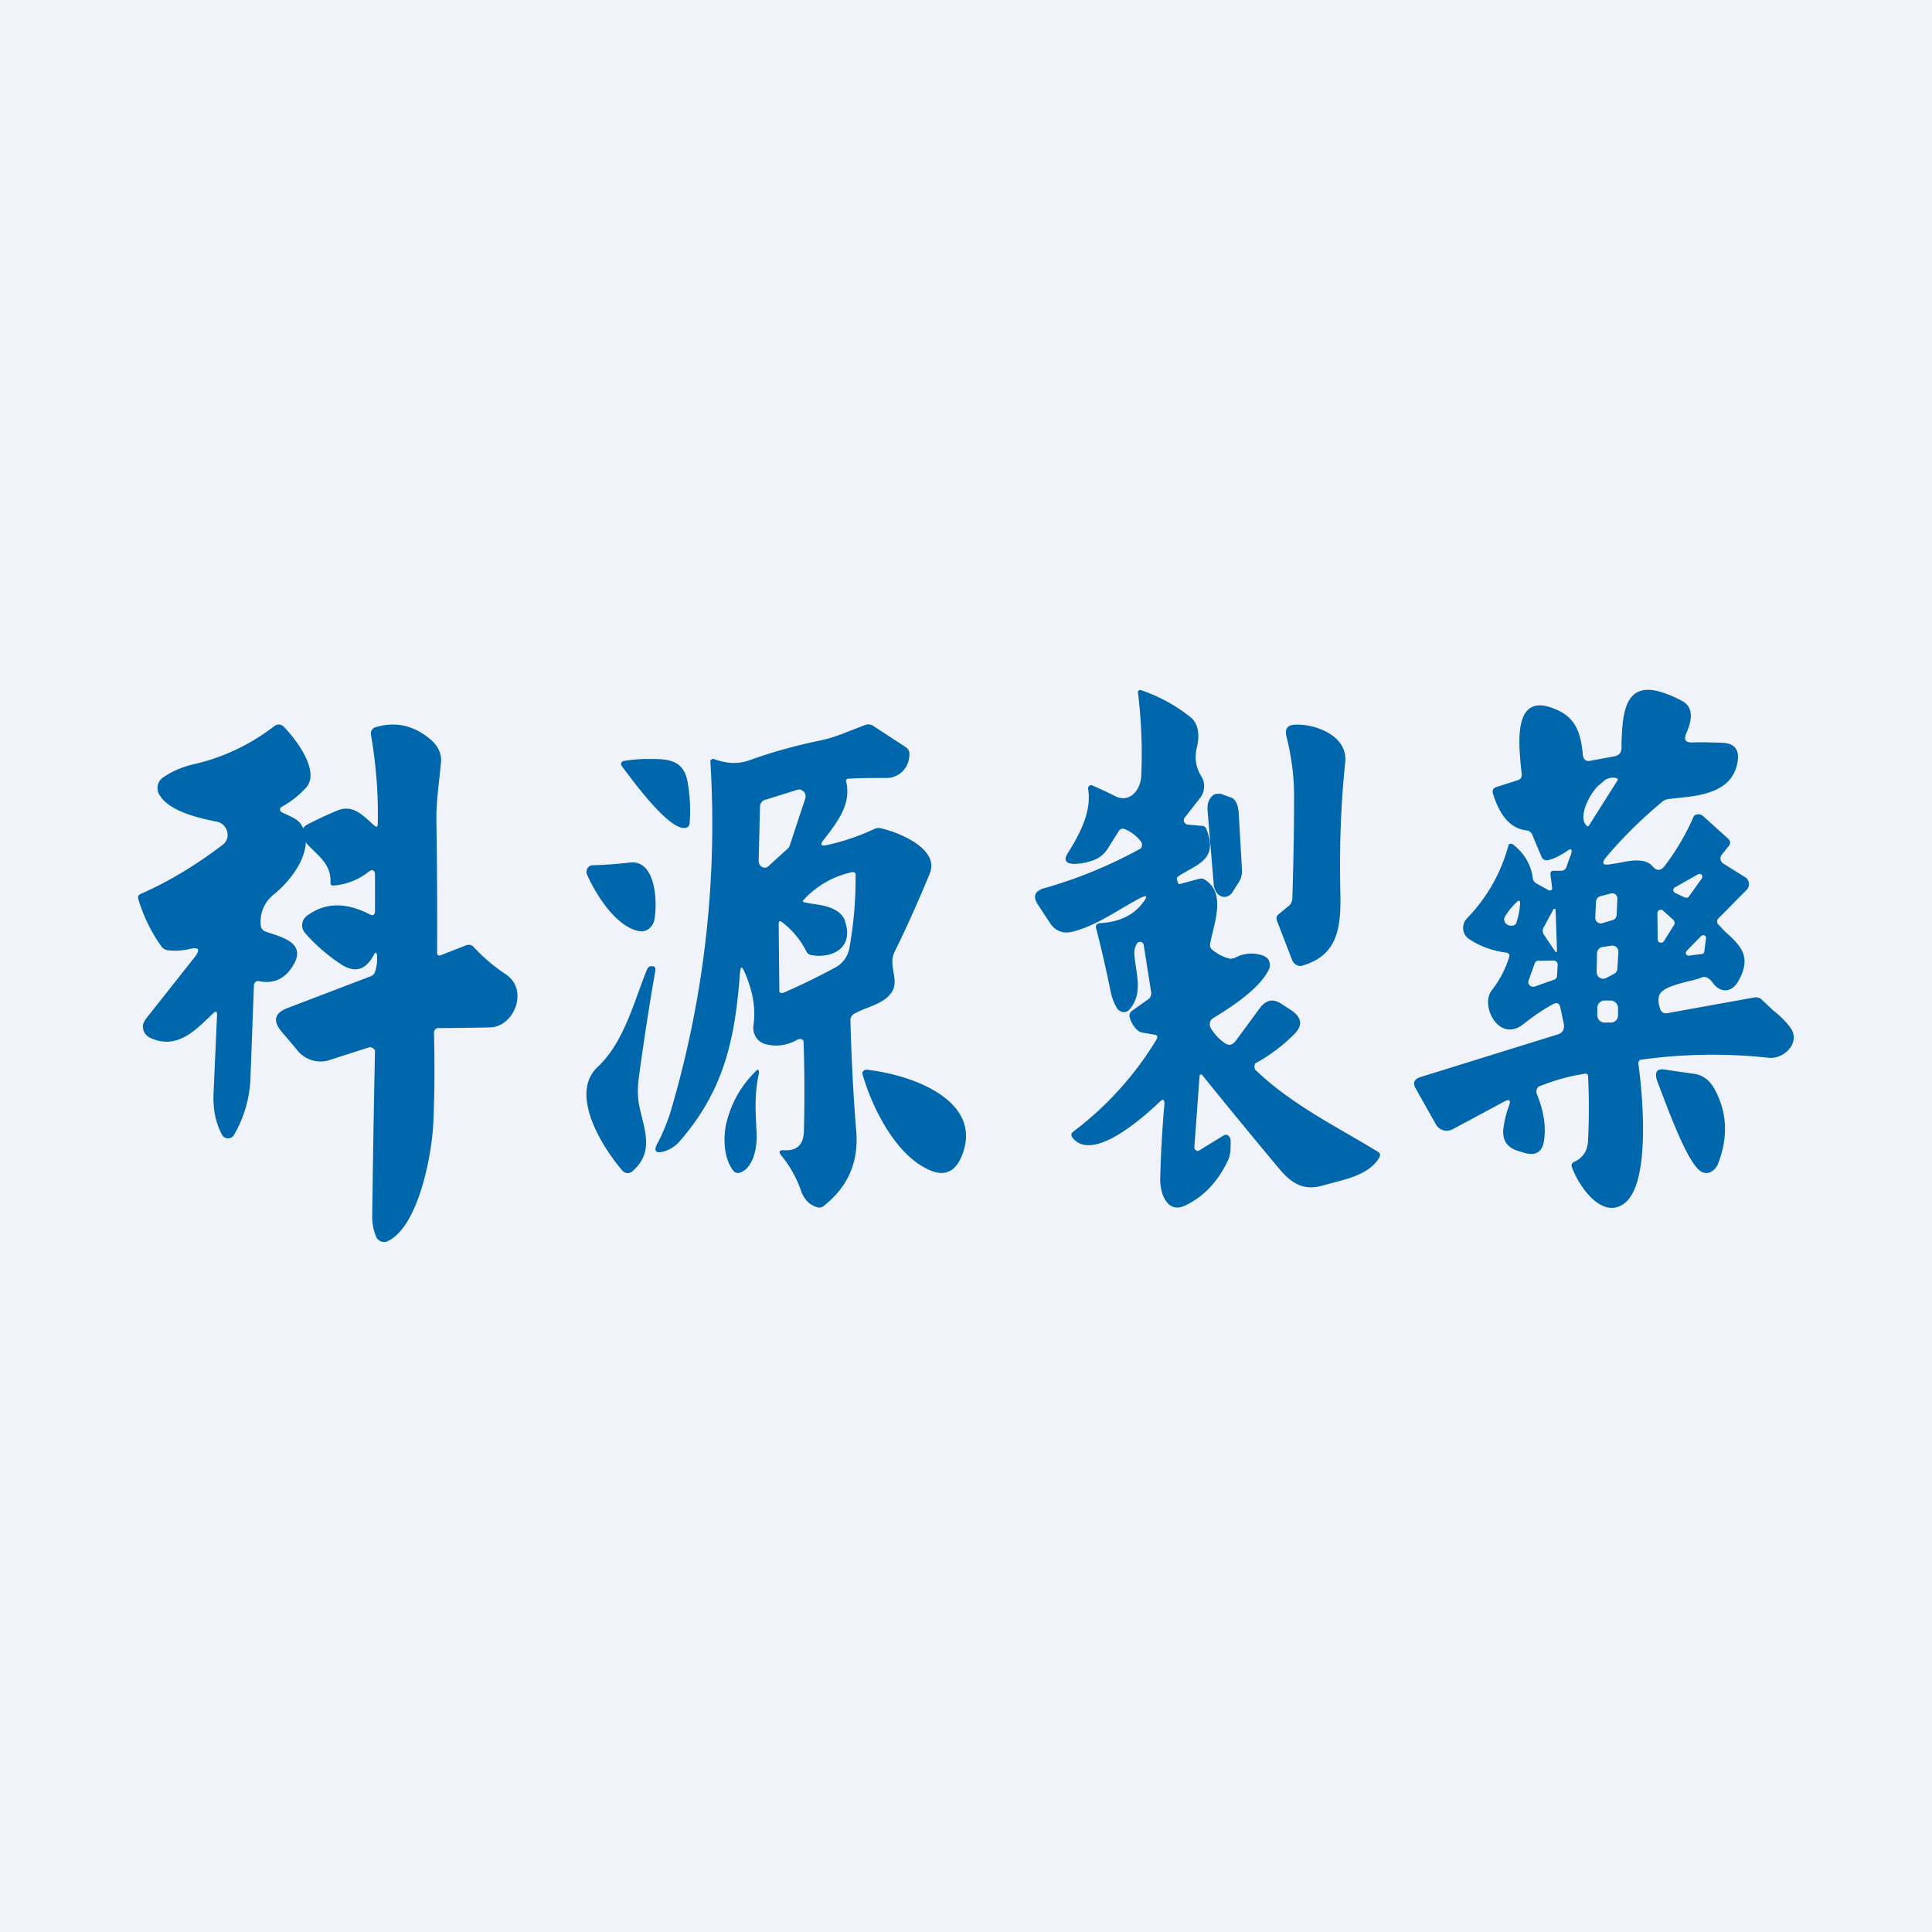
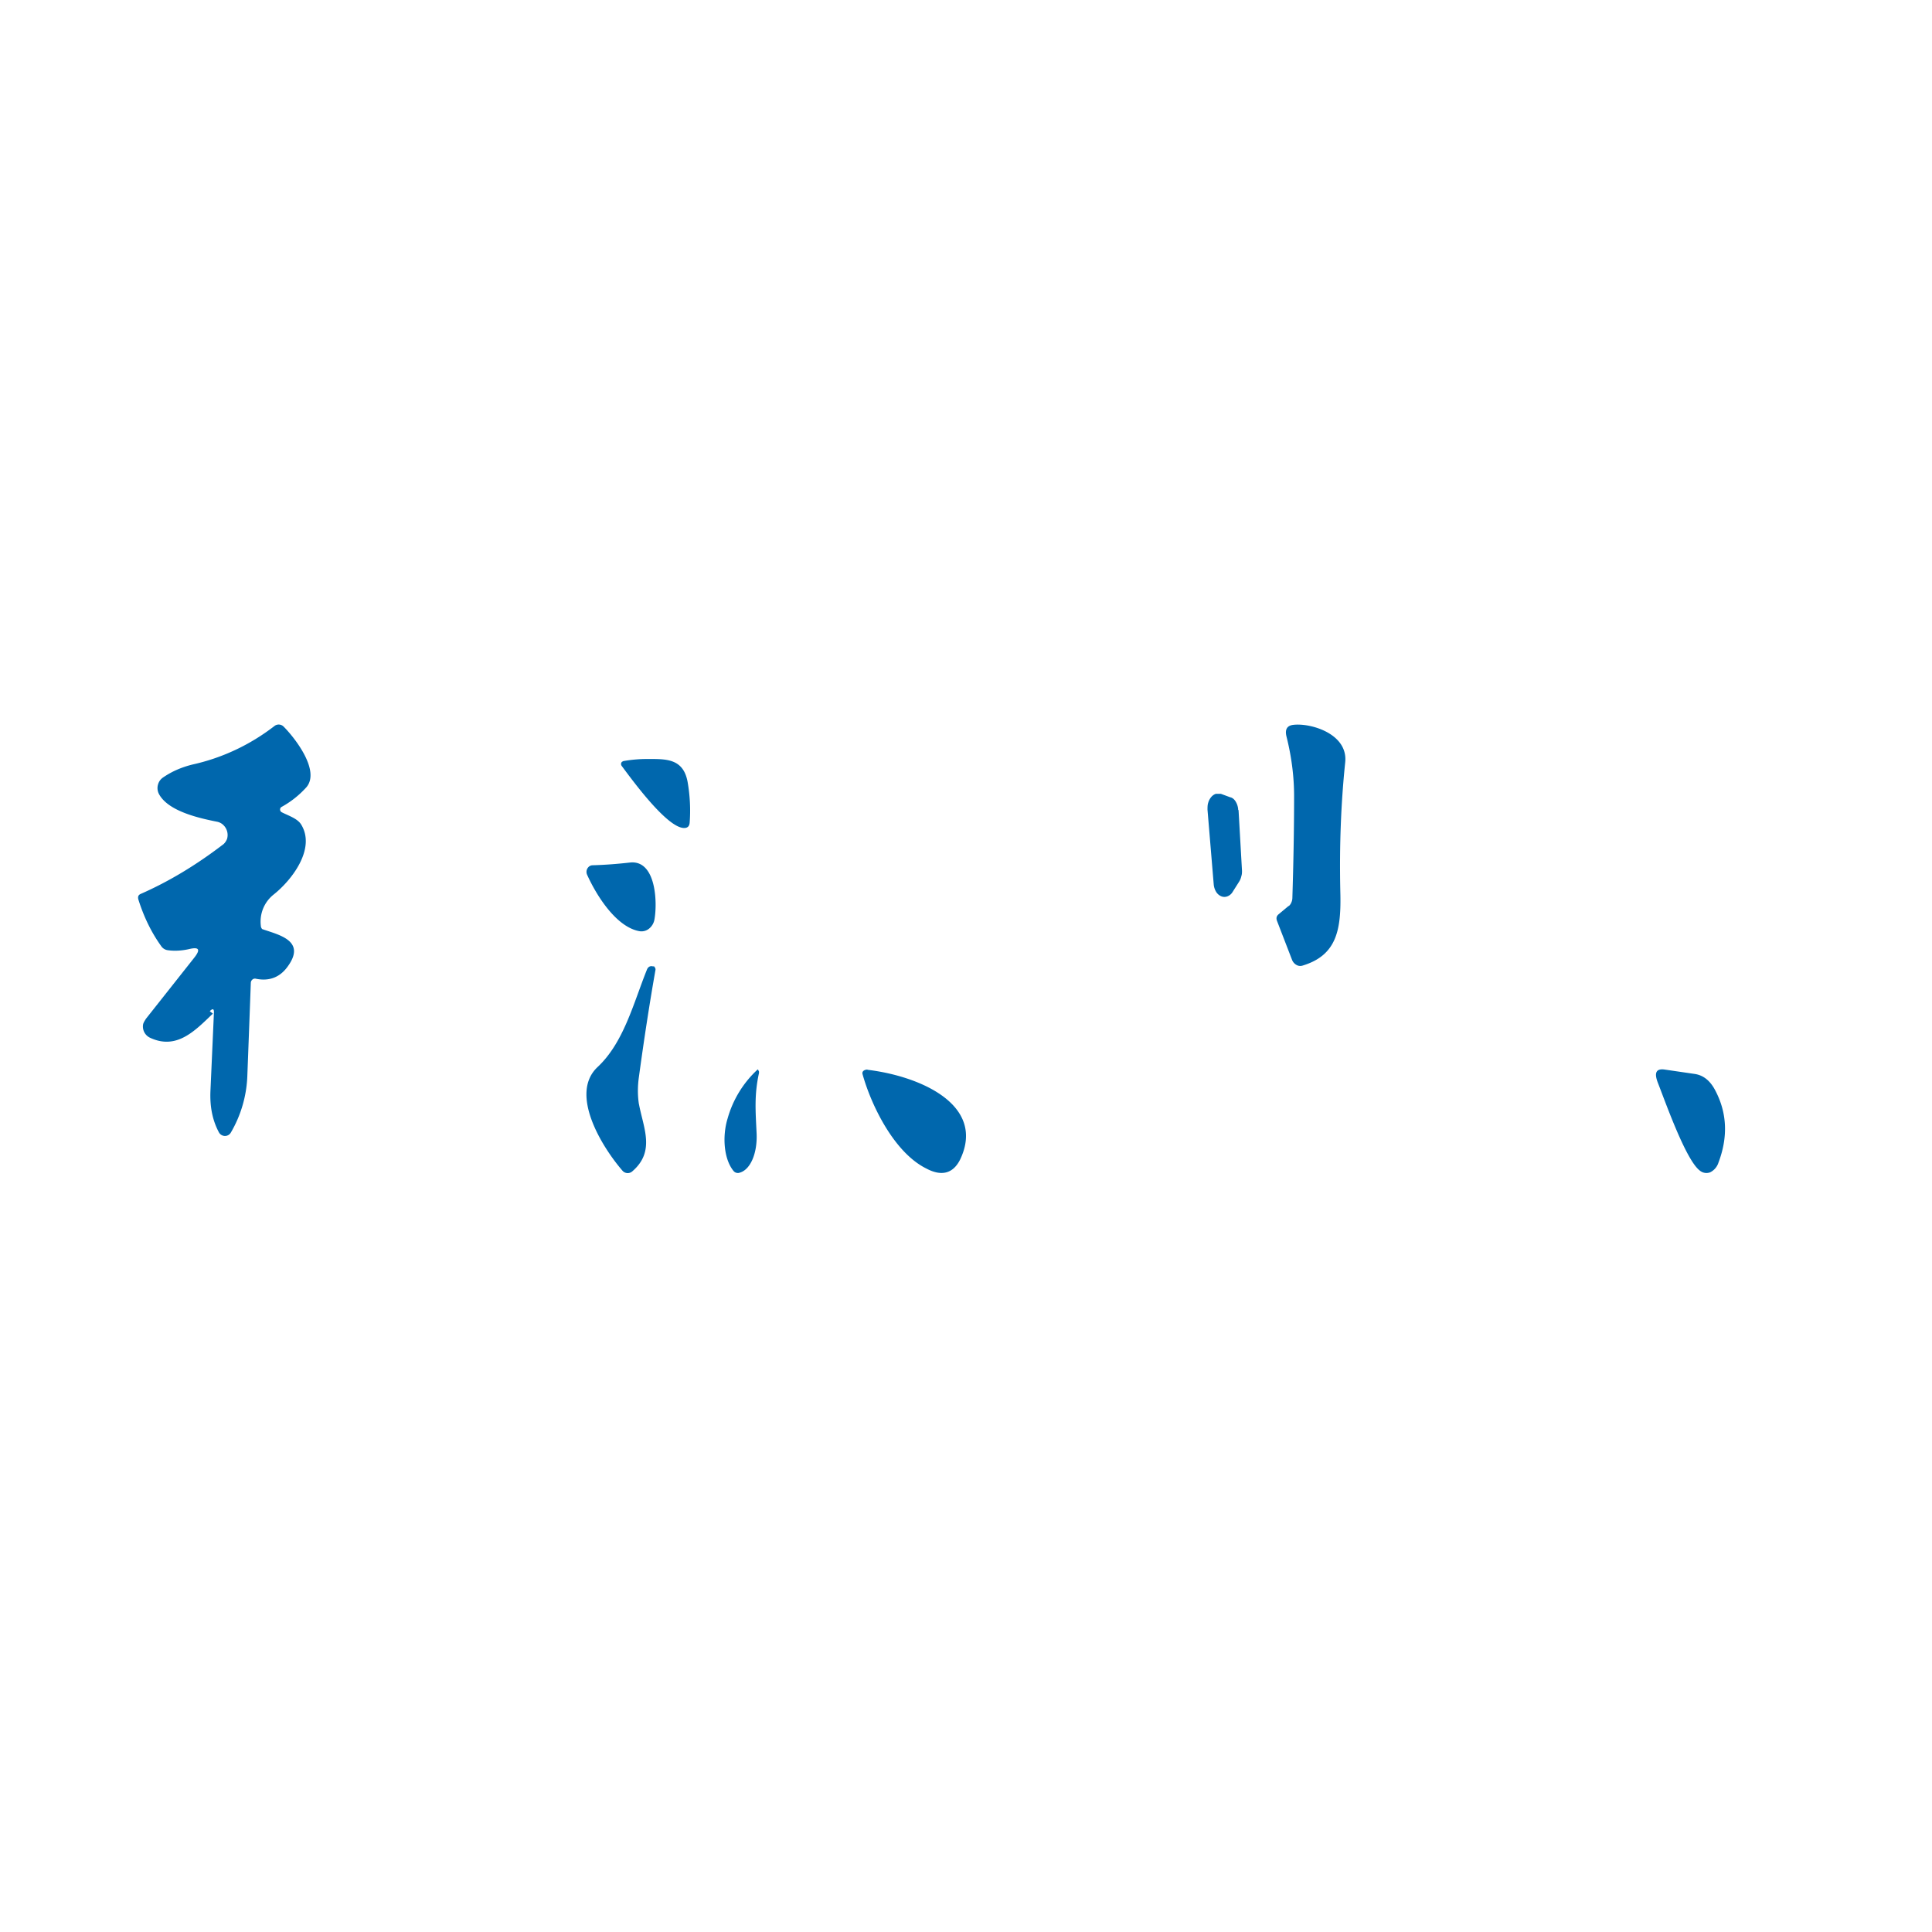
<svg xmlns="http://www.w3.org/2000/svg" width="56" height="56" viewBox="0 0 56 56">
-   <path fill="#F0F3FA" d="M0 0h56v56H0z" />
-   <path d="M33.75 32.02c.01-.15-.04-.18-.14-.08-.46.44-1.94 1.77-2.52 1.04-.05-.07-.05-.13.02-.18a9.48 9.48 0 0 0 2.4-2.65c.06-.1.04-.15-.05-.16l-.35-.06a.29.29 0 0 1-.14-.07.73.73 0 0 1-.22-.36c-.03-.08 0-.15.06-.2l.48-.34a.18.18 0 0 0 .06-.08.2.2 0 0 0 .02-.1l-.22-1.4a.1.1 0 0 0-.03-.05.09.09 0 0 0-.06-.03c-.05 0-.1.02-.11.06a.5.5 0 0 0-.07.3c.04.56.27 1.12-.14 1.6a.23.23 0 0 1-.08.06.21.21 0 0 1-.2-.02.24.24 0 0 1-.08-.07 1.54 1.54 0 0 1-.19-.5 33.95 33.95 0 0 0-.43-1.87l.02-.05c.01-.01.02-.03.04-.03a.1.1 0 0 1 .04-.02c.58-.03 1-.23 1.27-.6.15-.19.12-.23-.1-.12-.64.34-1.26.8-1.96.97-.27.06-.5-.03-.65-.28l-.33-.5c-.16-.24-.1-.4.16-.48a13.19 13.19 0 0 0 2.82-1.16.18.18 0 0 0 0-.2 1.15 1.15 0 0 0-.45-.35c-.08-.04-.15-.02-.2.06l-.3.48a.84.84 0 0 1-.44.36c-.2.07-.38.1-.58.1-.22-.02-.27-.12-.15-.31.33-.53.7-1.19.59-1.86a.1.1 0 0 1 .03-.09.08.08 0 0 1 .04-.02h.04c.22.1.45.2.68.32.4.2.73-.16.75-.59a14.42 14.42 0 0 0-.1-2.45l.02-.02.03-.02h.03a4.7 4.7 0 0 1 1.45.79c.25.2.26.58.18.88-.07.3-.03.57.13.83a.55.55 0 0 1-.02.61l-.46.59a.13.13 0 0 0-.02.12l.04.05a.1.1 0 0 0 .06.03l.43.04c.06 0 .1.04.12.1.36.89-.3 1.02-.8 1.35-.05.03-.07.07-.05.13l.02.05c0 .04.03.06.07.05l.56-.15a.2.2 0 0 1 .17.04c.6.39.25 1.25.14 1.83-.02.08 0 .14.07.2.14.11.3.2.47.24.06.02.12 0 .18-.02a1 1 0 0 1 .84-.05l.09.06c.03.03.05.06.06.1a.3.3 0 0 1-.01.23c-.27.56-1.1 1.1-1.6 1.4-.13.08-.15.2-.06.34.11.17.24.3.39.4.04.03.1.05.16.04.05-.01.1-.05.14-.1l.7-.95c.18-.25.4-.3.65-.12l.28.18c.3.21.33.45.05.71a4.89 4.89 0 0 1-1.1.82.17.17 0 0 0-.02.15c0 .03.02.05.04.06 1.03.99 2.36 1.64 3.54 2.36a.11.11 0 0 1 .05.07.12.12 0 0 1-.02.09c-.31.54-1.08.65-1.63.81-.54.16-.9-.04-1.26-.47a205.81 205.81 0 0 1-2.26-2.75h-.03l-.02.02-.01.03-.15 2.04v.06l.04.05a.1.1 0 0 0 .06.02.1.1 0 0 0 .05-.02l.7-.43a.13.13 0 0 1 .13 0l.05.06.02.07c0 .2.01.4-.07.58-.28.6-.68 1.04-1.2 1.3-.55.3-.79-.3-.77-.8.02-.73.06-1.43.12-2.1ZM10.93 27.71c-.01-.12-.05-.13-.1-.02-.24.44-.56.52-.96.25a5.11 5.11 0 0 1-1.03-.9.34.34 0 0 1-.08-.26.34.34 0 0 1 .13-.23c.53-.4 1.14-.4 1.82-.05.1.06.16.02.16-.1v-1.02c0-.17-.07-.2-.2-.1a1.85 1.85 0 0 1-1.04.39.1.1 0 0 1-.05-.06.1.1 0 0 1 0-.04c.02-.6-.47-.82-.78-1.23a.28.28 0 0 1-.05-.23.29.29 0 0 1 .14-.2c.32-.17.63-.31.92-.43.45-.16.73.18 1.03.44.08.07.11.05.11-.05.02-.86-.05-1.72-.2-2.59 0-.04 0-.09.03-.12a.17.17 0 0 1 .1-.08c.6-.18 1.14-.05 1.63.38.2.19.3.4.27.66-.05.56-.14 1.11-.13 1.68a203.06 203.06 0 0 1 .02 3.85l.02.03a.08.08 0 0 0 .08.01l.74-.29c.09-.03.17-.01.23.06.27.29.57.55.92.78.68.45.24 1.53-.46 1.54a97.4 97.4 0 0 1-1.53.02.17.17 0 0 0-.09.1v.06c.02.84.02 1.7-.02 2.57-.03.86-.41 3-1.31 3.44a.25.25 0 0 1-.29-.04.27.27 0 0 1-.06-.09 1.5 1.5 0 0 1-.11-.62 532.02 532.02 0 0 1 .08-4.78.16.16 0 0 0-.05-.05.15.15 0 0 0-.13-.03l-1.09.35a.86.86 0 0 1-1-.29l-.44-.52c-.26-.31-.2-.54.17-.68l2.41-.92a.2.2 0 0 0 .13-.13c.05-.15.07-.3.06-.46Z" fill="#0067AD" />
-   <path d="M6.17 29.38c-.52.5-1.05 1.06-1.82.7a.36.36 0 0 1-.2-.4c.02-.06.05-.1.08-.15l1.4-1.77c.19-.24.14-.32-.15-.25-.22.05-.44.06-.63.03a.27.27 0 0 1-.18-.12c-.28-.39-.5-.84-.66-1.35-.02-.08 0-.13.07-.16.82-.36 1.61-.84 2.37-1.42.06-.04.1-.1.13-.17a.4.4 0 0 0-.1-.4.36.36 0 0 0-.18-.1c-.5-.1-1.44-.3-1.7-.82a.37.37 0 0 1-.02-.26.36.36 0 0 1 .14-.2c.26-.18.54-.3.86-.38.86-.19 1.67-.57 2.38-1.12a.2.2 0 0 1 .26.02c.33.33 1.07 1.28.66 1.76-.2.22-.43.41-.72.57a.08.08 0 0 0-.03.03.09.09 0 0 0 .03.12c.19.1.46.18.57.36.43.7-.27 1.61-.8 2.03a1 1 0 0 0-.37.9c0 .04.02.08.04.1a.2.2 0 0 0 .09.07c.45.16 1.26.32.77 1.04-.23.35-.55.48-.95.4a.11.11 0 0 0-.1.02.13.13 0 0 0-.05.1 1410 1410 0 0 1-.1 2.67 3.5 3.5 0 0 1-.48 1.67.2.2 0 0 1-.07.07.2.2 0 0 1-.27-.07c-.19-.35-.27-.75-.25-1.21l.1-2.25c.01-.13-.03-.15-.12-.06ZM37.36 26.26a.28.28 0 0 0 .07-.1.33.33 0 0 0 .03-.13c.03-.98.05-1.96.05-2.95 0-.56-.07-1.13-.22-1.73-.05-.2.01-.32.2-.34.5-.06 1.6.26 1.5 1.1-.12 1.16-.17 2.4-.14 3.74.03 1.1-.1 1.84-1.1 2.14a.22.22 0 0 1-.17-.02.29.29 0 0 1-.13-.15l-.44-1.14c-.02-.07-.01-.12.04-.17l.3-.25ZM19.83 24c-.49 0-1.49-1.37-1.81-1.8a.09.09 0 0 1 .01-.12l.04-.02c.23-.04.46-.06.67-.06.55 0 1.06-.03 1.19.66.07.4.09.8.06 1.19-.01.1-.06.15-.16.15ZM35.9 23.48l.1 1.76c0 .05 0 .1-.02.16a.48.48 0 0 1-.06.15l-.19.3c-.04.07-.1.11-.15.13a.24.24 0 0 1-.18 0 .32.32 0 0 1-.15-.13.5.5 0 0 1-.07-.22L35 23.47c0-.07 0-.14.02-.2a.44.44 0 0 1 .09-.17.3.3 0 0 1 .13-.09h.15l.27.1c.06.01.12.06.16.13a.5.5 0 0 1 .07.24ZM17.17 25.08c.38-.01.74-.04 1.1-.08.74-.07.79 1.14.7 1.65a.44.44 0 0 1-.16.27.35.35 0 0 1-.28.07c-.66-.12-1.23-1.01-1.51-1.63a.2.2 0 0 1 .03-.22.17.17 0 0 1 .12-.06ZM18.52 32c.13.7.48 1.37-.19 1.95a.2.2 0 0 1-.29-.02c-.58-.67-1.55-2.22-.72-3 .76-.71 1.04-1.85 1.43-2.82.03-.08.09-.12.17-.1h.04l.02.03a.1.1 0 0 1 .02.07c-.17.96-.33 2-.48 3.1-.04.28-.04.54 0 .8ZM26.85 33.87C25.9 33.4 25.24 32 25 31.13a.1.1 0 0 1 0-.05.1.1 0 0 1 .04-.05.14.14 0 0 1 .05-.02c.02-.01.04-.01.07 0 1.54.19 3.42 1.03 2.67 2.6-.2.4-.53.5-.98.26ZM22 31.1c-.14.64-.1 1.1-.07 1.74.03.58-.18 1.1-.53 1.16-.05 0-.09-.01-.13-.05-.29-.34-.34-1.01-.18-1.53a3.06 3.06 0 0 1 .87-1.42s.02 0 .02.02l.02.04v.04ZM49.27 33.93c-.4-.3-.98-1.94-1.21-2.53-.12-.3-.06-.43.18-.4l.89.13c.25.04.45.2.6.5.33.64.36 1.33.08 2.07a.47.47 0 0 1-.24.28.3.3 0 0 1-.3-.05Z" fill="#0067AD" />
-   <path fill-rule="evenodd" d="M45.53 24.79c.06-.19.01-.22-.14-.1-.16.1-.33.2-.51.24a.16.16 0 0 1-.12-.01.17.17 0 0 1-.08-.09l-.27-.64a.19.19 0 0 0-.16-.12c-.55-.06-.82-.57-.97-1.05-.04-.1 0-.18.1-.21l.63-.2c.07-.03.1-.08.1-.16l-.02-.17c-.08-.81-.23-2.32 1.09-1.68.53.25.65.73.7 1.28.02.14.09.2.22.17l.71-.13c.05-.01.1-.04.14-.08.03-.04.05-.1.05-.15v-.15c.03-.77.06-1.77 1.08-1.5.25.07.48.17.7.29.27.16.3.47.1.92-.08.19-.03.28.18.27.27-.01.57 0 .87.01.36.02.5.21.43.58-.16.87-1.1.96-1.82 1.03l-.17.02a.33.33 0 0 0-.19.08c-.6.5-1.14 1.03-1.62 1.6-.15.18-.11.25.12.21l.2-.03c.34-.07.8-.17 1.02.09.12.14.24.14.36-.02a7 7 0 0 0 .84-1.44.2.2 0 0 1 .26 0l.73.66c.07.07.08.14.02.21l-.2.25a.17.17 0 0 0-.04.14.18.18 0 0 0 .08.12l.64.4a.22.22 0 0 1 .1.16.23.23 0 0 1-.06.2l-.81.82a.14.14 0 0 0-.05.1.14.14 0 0 0 .05.1L50 27c.44.4.8.72.38 1.45-.2.34-.53.33-.74.03a.47.47 0 0 0-.12-.12.2.2 0 0 0-.19-.03c-.1.04-.24.08-.38.11-.27.07-.56.14-.74.27-.15.1-.18.28-.08.56a.17.17 0 0 0 .18.1l2.55-.46c.08-.01.15.01.21.07l.32.3c.2.16.39.34.52.53.28.43-.21.9-.65.85a14.94 14.94 0 0 0-3.72.06.12.12 0 0 0-.05.08.13.13 0 0 0 0 .04c.12.87.37 3.48-.42 4.05-.65.47-1.33-.54-1.51-1.07a.11.11 0 0 1 .02-.11.11.11 0 0 1 .04-.03c.26-.11.4-.33.41-.62a19.03 19.03 0 0 0 0-1.9.09.09 0 0 0-.07-.04h-.01a5.88 5.88 0 0 0-1.36.38.2.2 0 0 0-.04.22c.19.47.26.9.21 1.3-.04.36-.23.49-.56.4l-.2-.06c-.32-.1-.47-.32-.42-.67.03-.22.08-.43.16-.64.06-.16.01-.2-.14-.12l-1.49.8a.36.36 0 0 1-.49-.14l-.58-1.03c-.1-.17-.05-.28.13-.34l3.96-1.23c.16-.04.22-.15.2-.3l-.1-.47c-.02-.14-.1-.18-.22-.11-.3.16-.58.36-.86.58-.7.55-1.27-.55-.9-1a2.96 2.96 0 0 0 .5-.97.13.13 0 0 0 0-.05.15.15 0 0 0-.04-.04.12.12 0 0 0-.06-.02c-.4-.05-.77-.19-1.08-.4a.38.38 0 0 1-.16-.3.39.39 0 0 1 .12-.3 4.83 4.83 0 0 0 1.2-2.13.1.1 0 0 1 .09-.02.1.1 0 0 1 .04.02c.33.26.52.59.57.98a.2.2 0 0 0 .11.15l.36.2a.06.06 0 0 0 .03 0h.01a.06.06 0 0 0 .05-.07l-.05-.4c0-.07.02-.1.1-.1h.2c.08 0 .13-.03.16-.1l.12-.34Zm.52-.85-.02.01a.03.03 0 0 1-.02 0l-.01-.01c-.08-.06-.12-.18-.1-.34.02-.17.1-.36.2-.53l.03-.05c.06-.09.12-.17.19-.24l.2-.17a.51.51 0 0 1 .2-.07c.06 0 .11 0 .16.03h.01v.04l-.84 1.33Zm3.17 1.4-.67.38a.09.09 0 0 0-.05.08.1.1 0 0 0 .05.08l.3.14a.1.1 0 0 0 .02 0h.01a.07.07 0 0 0 .02 0 .09.09 0 0 0 .05-.03l.38-.53a.1.1 0 0 0 0-.1.09.09 0 0 0-.1-.02Zm-2.34.72-.02.46c0 .04-.02.07-.04.1a.16.16 0 0 1-.08.05l-.3.09a.16.16 0 0 1-.19-.1.17.17 0 0 1-.01-.07l.02-.46a.17.17 0 0 1 .12-.15l.3-.08a.16.16 0 0 1 .14.02.16.16 0 0 1 .06.14Zm-2.92.66c.06-.18.09-.36.1-.53 0-.1-.04-.1-.1-.04-.13.12-.24.26-.34.42a.17.17 0 0 0 .03.2c.05.05.11.07.18.06.07 0 .11-.04.13-.1Zm1.06-.35a.04.04 0 0 1 .07-.01v.03l.04 1.14c0 .08-.02.1-.07.02l-.31-.46a.2.2 0 0 1 0-.22l.27-.5Zm3.5.31-.32-.29a.1.1 0 0 0-.16.08l.01.76v.03a.1.1 0 0 0 .07.06.1.1 0 0 0 .06 0 .1.1 0 0 0 .05-.04l.3-.48a.1.1 0 0 0-.02-.12Zm.93.51-.05.39a.08.08 0 0 1-.02.05.08.08 0 0 1-.04.02l-.39.05a.08.08 0 0 1-.08-.05.08.08 0 0 1 .02-.09l.42-.43a.08.08 0 0 1 .04-.02.08.08 0 0 1 .1.06v.02Zm-3.16.44-.01.55a.19.19 0 0 0 .09.16.18.18 0 0 0 .18.01l.23-.12a.18.18 0 0 0 .1-.15l.03-.47a.19.19 0 0 0-.05-.15.18.18 0 0 0-.15-.05l-.26.04a.18.18 0 0 0-.11.06.19.19 0 0 0-.05.12Zm-1.7.22.43-.01a.12.12 0 0 1 .1.04.13.13 0 0 1 .03.1l-.02.32a.13.13 0 0 1-.09.1l-.57.2a.12.12 0 0 1-.03 0 .13.13 0 0 1-.14-.13v-.03l.18-.5a.13.13 0 0 1 .12-.1ZM46.5 29h.18c.11 0 .21.09.22.2v.22c0 .12-.09.22-.2.22h-.18a.21.21 0 0 1-.22-.2v-.21c-.01-.12.08-.22.2-.23ZM21.57 28.15c-.07-.15-.1-.14-.12.03-.14 1.89-.44 3.39-1.74 4.89a.96.96 0 0 1-.42.29c-.3.1-.37 0-.2-.28.13-.26.24-.53.33-.8a29.39 29.39 0 0 0 1.17-10.22.1.1 0 0 1 .02-.04l.04-.02h.04c.35.13.7.16 1.05.03.64-.23 1.32-.42 2.05-.57.29-.06.56-.16.83-.27l.47-.18a.25.25 0 0 1 .22.03l.95.62c.07.05.1.11.1.2 0 .4-.3.69-.67.69-.37 0-.73 0-1.08.02-.07 0-.1.03-.08.1.14.61-.22 1.1-.56 1.55l-.11.14c-.09.12-.06.17.08.14.48-.1.95-.26 1.4-.47a.28.28 0 0 1 .2-.02c.53.12 1.7.6 1.41 1.31-.33.8-.67 1.56-1.02 2.27-.1.2-.06.4-.03.6.04.22.07.44-.1.63-.15.19-.4.29-.65.39-.14.05-.27.11-.4.18a.22.22 0 0 0-.1.21c.03 1.06.08 2.12.17 3.2.07.9-.25 1.61-.95 2.16a.2.2 0 0 1-.19.03c-.21-.06-.37-.22-.46-.47a3.3 3.3 0 0 0-.56-1.01c-.1-.12-.08-.18.07-.17.36.02.55-.15.57-.52a41.44 41.44 0 0 0-.01-2.65.12.12 0 0 0-.06-.05.11.11 0 0 0-.06 0h-.03c-.32.19-.65.23-.97.14a.46.46 0 0 1-.26-.2.52.52 0 0 1-.07-.35c.07-.49-.02-1-.27-1.56Zm.42-3.2.04-1.58a.2.2 0 0 1 .04-.11.18.18 0 0 1 .09-.07l.96-.3a.17.17 0 0 1 .1 0l.08.06a.2.2 0 0 1 .04.2l-.45 1.36a.19.19 0 0 1-.05.08l-.56.51a.17.17 0 0 1-.09.05c-.03 0-.07 0-.1-.02a.18.18 0 0 1-.07-.07.2.2 0 0 1-.03-.1Zm2.5 1.75c.28.79-.4 1.1-.99.98a.19.19 0 0 1-.08-.04.2.2 0 0 1-.05-.07c-.17-.33-.4-.61-.7-.84-.07-.05-.1-.03-.1.06l.02 1.92v.04l.03.03h.08c.48-.21.98-.45 1.48-.72a.8.8 0 0 0 .44-.58 11.47 11.47 0 0 0 .18-2.15.1.1 0 0 0-.02-.03.09.09 0 0 0-.08-.02 2.65 2.65 0 0 0-1.43.83v.02l.02.02h.01l.2.04c.38.05.85.12 1 .51Z" fill="#0067AD" />
+   <path d="M6.17 29.38c-.52.5-1.05 1.06-1.82.7a.36.36 0 0 1-.2-.4c.02-.06.05-.1.08-.15l1.4-1.77c.19-.24.14-.32-.15-.25-.22.05-.44.06-.63.03a.27.27 0 0 1-.18-.12c-.28-.39-.5-.84-.66-1.35-.02-.08 0-.13.07-.16.82-.36 1.61-.84 2.37-1.42.06-.04.1-.1.13-.17a.4.4 0 0 0-.1-.4.36.36 0 0 0-.18-.1c-.5-.1-1.44-.3-1.7-.82a.37.37 0 0 1-.02-.26.36.36 0 0 1 .14-.2c.26-.18.54-.3.86-.38.86-.19 1.67-.57 2.38-1.12a.2.2 0 0 1 .26.02c.33.33 1.07 1.28.66 1.76-.2.22-.43.41-.72.57a.08.08 0 0 0-.03.03.09.09 0 0 0 .03.12c.19.1.46.18.57.36.43.7-.27 1.61-.8 2.03a1 1 0 0 0-.37.9c0 .04.02.08.04.1c.45.16 1.26.32.77 1.04-.23.35-.55.48-.95.4a.11.11 0 0 0-.1.02.13.13 0 0 0-.05.1 1410 1410 0 0 1-.1 2.67 3.5 3.5 0 0 1-.48 1.67.2.2 0 0 1-.07.07.2.2 0 0 1-.27-.07c-.19-.35-.27-.75-.25-1.21l.1-2.25c.01-.13-.03-.15-.12-.06ZM37.36 26.26a.28.28 0 0 0 .07-.1.33.33 0 0 0 .03-.13c.03-.98.05-1.96.05-2.95 0-.56-.07-1.13-.22-1.73-.05-.2.01-.32.2-.34.5-.06 1.6.26 1.5 1.1-.12 1.16-.17 2.4-.14 3.74.03 1.1-.1 1.84-1.1 2.14a.22.22 0 0 1-.17-.02.29.29 0 0 1-.13-.15l-.44-1.14c-.02-.07-.01-.12.04-.17l.3-.25ZM19.83 24c-.49 0-1.49-1.37-1.81-1.8a.09.09 0 0 1 .01-.12l.04-.02c.23-.04.46-.06.67-.06.55 0 1.06-.03 1.19.66.07.4.09.8.06 1.19-.01.1-.06.15-.16.15ZM35.9 23.48l.1 1.76c0 .05 0 .1-.02.16a.48.48 0 0 1-.06.15l-.19.3c-.04.07-.1.11-.15.13a.24.24 0 0 1-.18 0 .32.32 0 0 1-.15-.13.5.5 0 0 1-.07-.22L35 23.47c0-.07 0-.14.02-.2a.44.44 0 0 1 .09-.17.3.3 0 0 1 .13-.09h.15l.27.1c.06.01.12.06.16.13a.5.5 0 0 1 .07.24ZM17.17 25.08c.38-.01.74-.04 1.1-.08.74-.07.79 1.14.7 1.65a.44.44 0 0 1-.16.27.35.35 0 0 1-.28.07c-.66-.12-1.23-1.01-1.51-1.63a.2.2 0 0 1 .03-.22.17.17 0 0 1 .12-.06ZM18.52 32c.13.7.48 1.37-.19 1.95a.2.2 0 0 1-.29-.02c-.58-.67-1.55-2.22-.72-3 .76-.71 1.04-1.85 1.43-2.82.03-.08.09-.12.17-.1h.04l.02.03a.1.1 0 0 1 .02.07c-.17.96-.33 2-.48 3.1-.04.28-.04.54 0 .8ZM26.85 33.87C25.9 33.4 25.24 32 25 31.13a.1.1 0 0 1 0-.05.1.1 0 0 1 .04-.05.14.14 0 0 1 .05-.02c.02-.01.04-.01.07 0 1.54.19 3.42 1.03 2.67 2.6-.2.4-.53.5-.98.26ZM22 31.1c-.14.64-.1 1.1-.07 1.74.03.58-.18 1.1-.53 1.16-.05 0-.09-.01-.13-.05-.29-.34-.34-1.01-.18-1.53a3.06 3.06 0 0 1 .87-1.42s.02 0 .02.02l.02.04v.04ZM49.27 33.93c-.4-.3-.98-1.94-1.21-2.53-.12-.3-.06-.43.18-.4l.89.13c.25.04.45.2.6.5.33.64.36 1.33.08 2.07a.47.47 0 0 1-.24.28.3.3 0 0 1-.3-.05Z" fill="#0067AD" />
</svg>